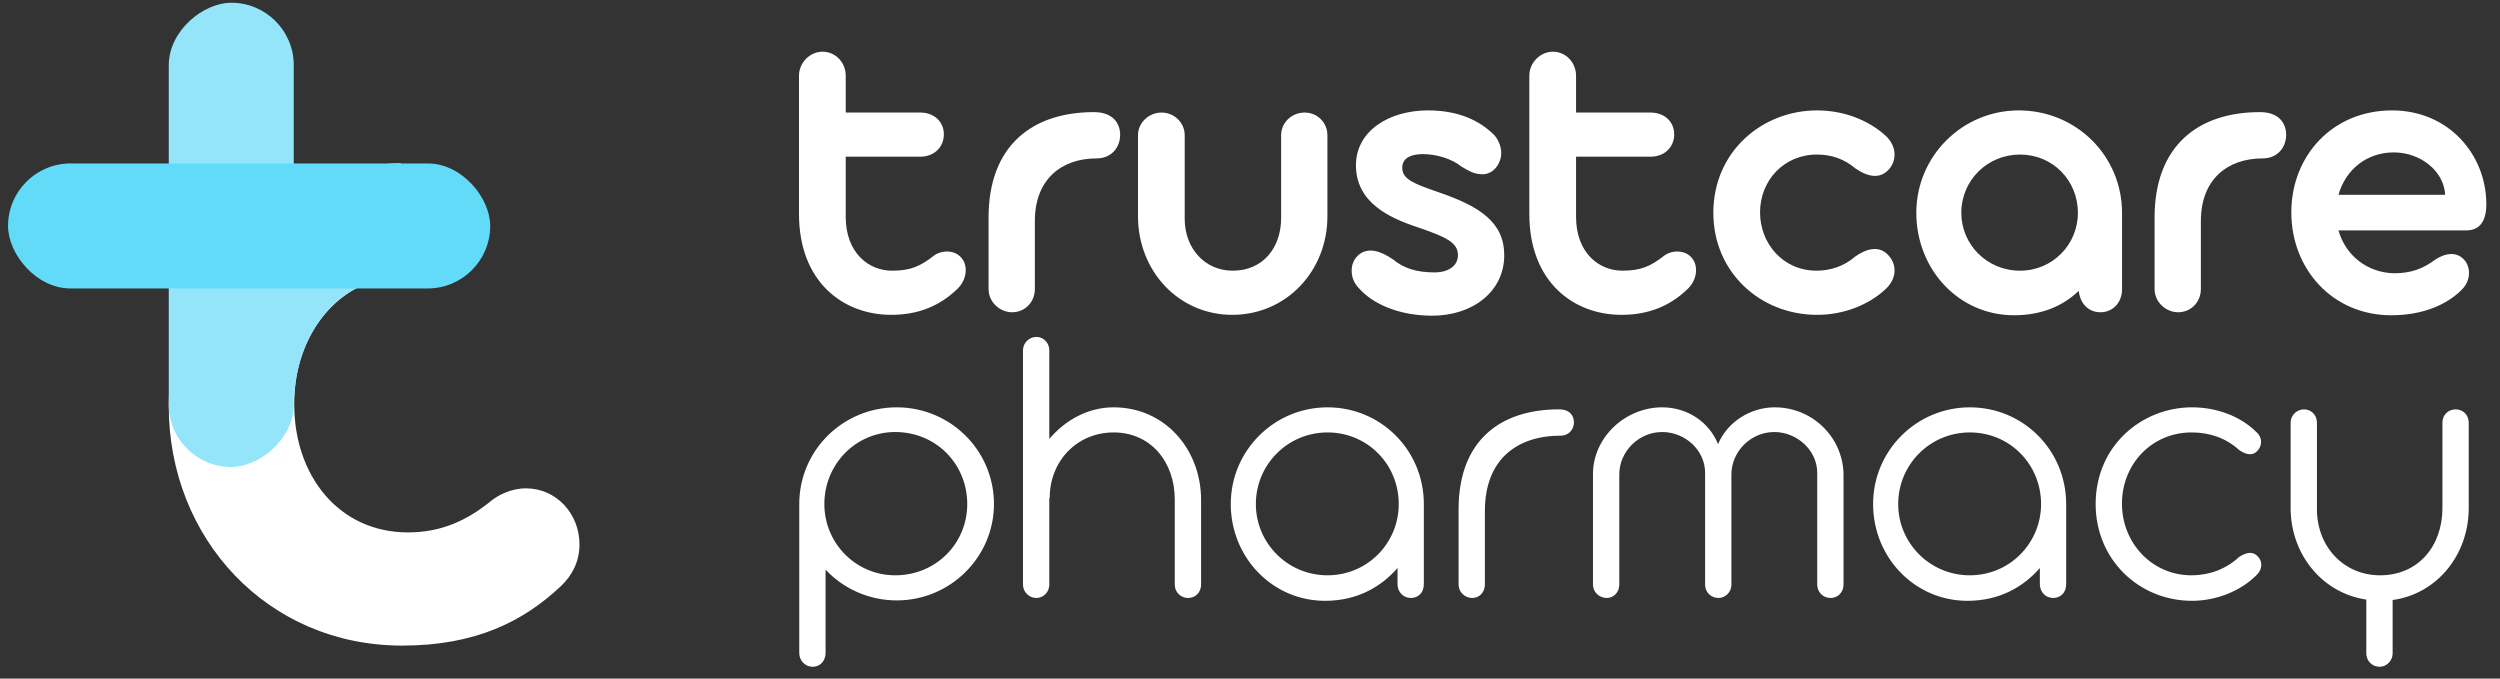
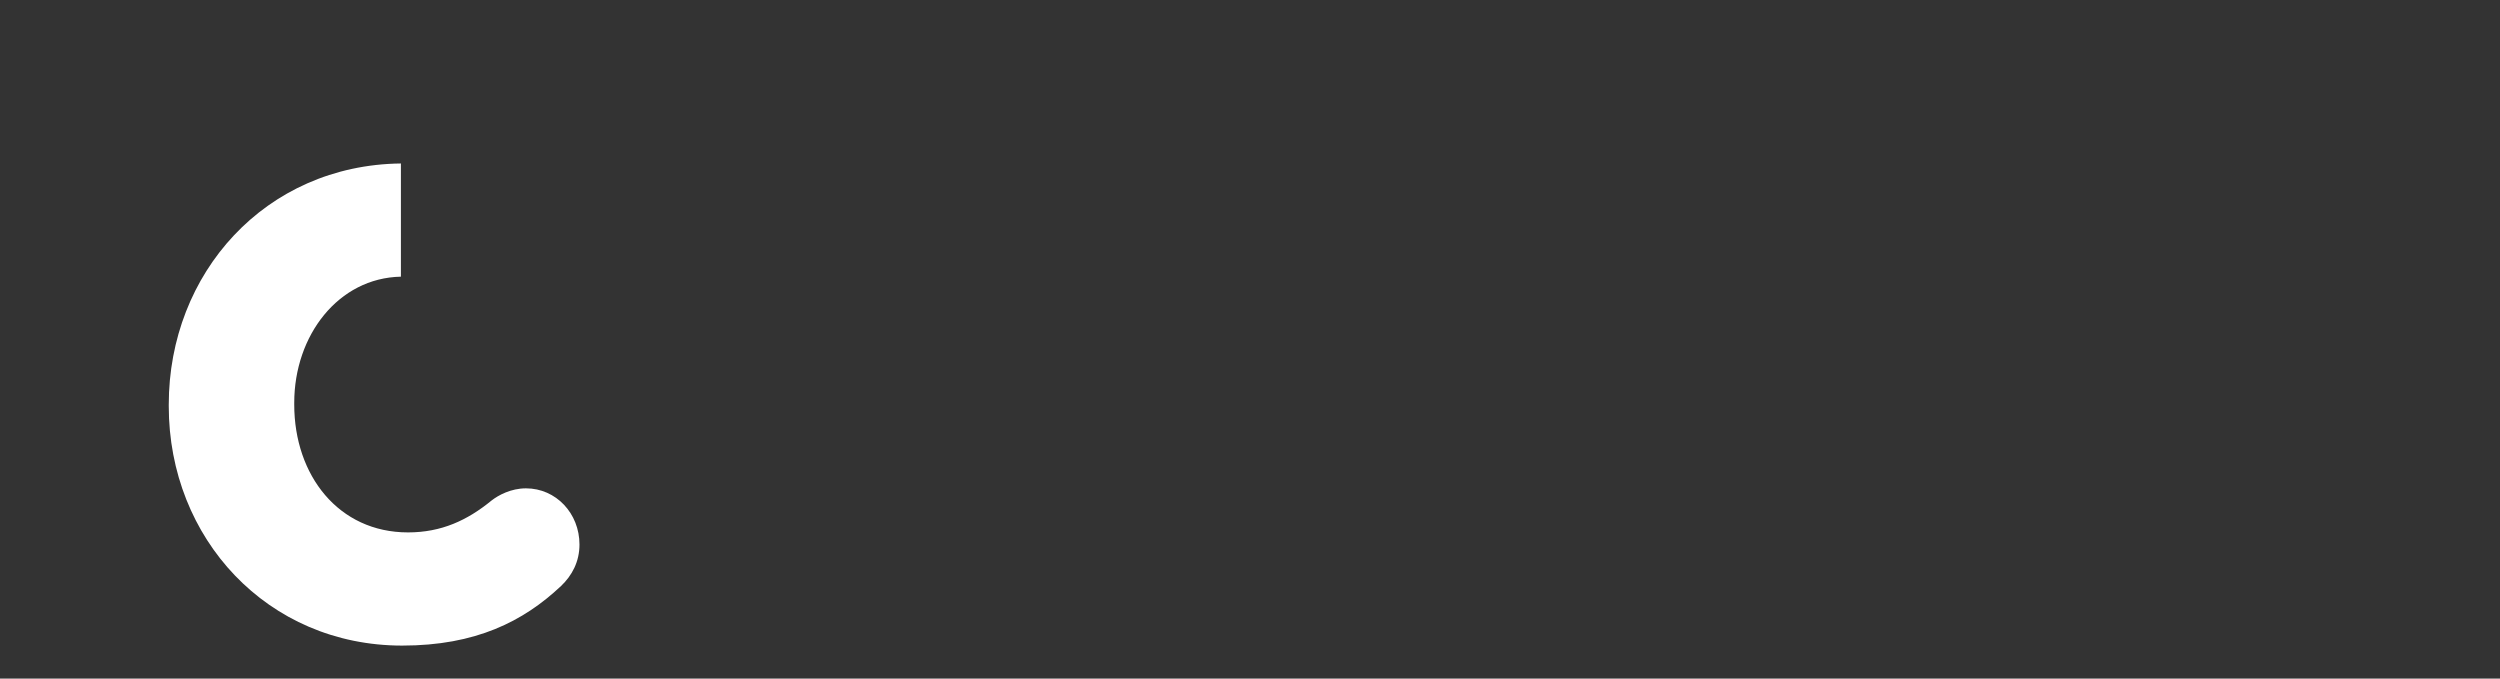
<svg xmlns="http://www.w3.org/2000/svg" width="210" height="57" viewBox="0 0 210 57" fill="none">
  <rect x="0" y="0" width="210" height="57" fill="#333333" stroke="none" />
  <path fill-rule="evenodd" clip-rule="evenodd" d="M33.676 13.732C22.281 13.86 14.176 22.954 14.176 33.98V34.126C14.176 45.23 22.467 54.23 33.78 54.23C39.963 54.23 43.968 52.198 47.13 49.222C48.044 48.351 48.676 47.19 48.676 45.738C48.676 43.126 46.709 41.021 44.179 41.021C42.914 41.021 41.86 41.601 41.298 42.037C39.26 43.706 37.082 44.722 34.272 44.722C28.44 44.722 24.716 39.932 24.716 33.98V33.835C24.716 28.164 28.428 23.345 33.676 23.24V13.732Z" fill="white" />
-   <path fill-rule="evenodd" clip-rule="evenodd" d="M14.188 33.23C14.547 22.545 22.54 13.857 33.676 13.732V23.24C28.615 23.341 24.983 27.825 24.73 33.23H14.188Z" fill="#94E5F9" />
-   <rect x="14.176" y="39.23" width="39" height="10.5" rx="5.25" transform="rotate(-90 14.176 39.23)" fill="#94E5F9" />
-   <rect x="0.676" y="13.73" width="40.5" height="10.5" rx="5.25" fill="#62DBF9" />
-   <path d="M74.856 26.446C70.824 26.446 67.116 23.674 67.116 17.986V6.358C67.116 5.242 68.052 4.342 69.096 4.342C70.176 4.342 71.04 5.242 71.04 6.358V9.454H77.304C78.456 9.454 79.284 10.21 79.284 11.29C79.284 12.37 78.456 13.162 77.304 13.162H71.04V18.202C71.04 21.262 72.984 22.738 74.928 22.738C76.476 22.738 77.304 22.378 78.492 21.442C79.176 20.974 80.328 20.974 80.868 21.802C81.264 22.378 81.264 23.494 80.364 24.322C78.924 25.69 77.16 26.446 74.856 26.446ZM94.092 11.326C94.092 12.334 93.408 13.306 92.112 13.306C89.16 13.306 86.928 15.07 86.928 18.562V24.286C86.928 25.366 86.1 26.23 85.02 26.23C83.976 26.23 83.04 25.366 83.04 24.286V18.274C83.04 12.262 86.676 9.418 91.896 9.418C93.516 9.418 94.092 10.39 94.092 11.326ZM103.511 26.446C99.011 26.446 95.591 22.774 95.591 18.166V11.362C95.591 10.282 96.527 9.454 97.571 9.454C98.615 9.454 99.515 10.282 99.515 11.362V18.382C99.515 20.866 101.207 22.738 103.547 22.738C106.103 22.738 107.615 20.794 107.615 18.31V11.362C107.615 10.282 108.515 9.454 109.595 9.454C110.639 9.454 111.503 10.282 111.503 11.362V18.166C111.503 22.774 108.047 26.446 103.511 26.446ZM120.308 26.518C117.428 26.518 115.268 25.474 114.188 24.25C113.612 23.674 113.54 23.098 113.54 22.702C113.54 21.838 114.188 21.046 115.124 21.046C115.808 21.046 116.492 21.442 117.032 21.802C117.896 22.522 118.976 22.882 120.488 22.882C121.748 22.882 122.468 22.27 122.468 21.442C122.468 20.398 121.568 19.93 119.012 19.066C116.636 18.274 113.9 16.978 113.9 13.882C113.9 11.002 116.672 9.274 119.948 9.274C122 9.274 123.872 9.814 125.348 11.182C125.78 11.542 126.104 12.226 126.104 12.838C126.104 13.774 125.42 14.638 124.556 14.638C123.836 14.638 123.44 14.386 122.756 13.99C121.964 13.342 120.668 12.946 119.516 12.946C118.724 12.946 117.788 13.162 117.788 14.098C117.788 15.106 118.904 15.466 120.848 16.15C124.304 17.338 126.356 18.67 126.356 21.442C126.356 24.502 123.692 26.518 120.308 26.518ZM136.204 26.446C132.172 26.446 128.464 23.674 128.464 17.986V6.358C128.464 5.242 129.4 4.342 130.444 4.342C131.524 4.342 132.388 5.242 132.388 6.358V9.454H138.652C139.804 9.454 140.632 10.21 140.632 11.29C140.632 12.37 139.804 13.162 138.652 13.162H132.388V18.202C132.388 21.262 134.332 22.738 136.276 22.738C137.824 22.738 138.652 22.378 139.84 21.442C140.524 20.974 141.676 20.974 142.216 21.802C142.612 22.378 142.612 23.494 141.712 24.322C140.272 25.69 138.508 26.446 136.204 26.446ZM158.716 21.55C159.292 22.234 159.364 23.35 158.428 24.25C156.988 25.618 154.864 26.446 152.632 26.446C147.844 26.446 143.92 22.846 143.92 17.878C143.92 12.73 148.024 9.274 152.632 9.274C154.9 9.274 156.988 10.102 158.428 11.434C159.364 12.334 159.292 13.486 158.716 14.17C157.852 15.214 156.664 14.71 155.836 14.134C154.9 13.342 153.82 12.982 152.632 12.982C149.824 12.982 147.844 15.178 147.844 17.842C147.844 20.434 149.752 22.738 152.596 22.738C153.712 22.738 154.9 22.378 155.836 21.55C156.664 20.974 157.852 20.47 158.716 21.55ZM169.575 9.274C174.399 9.274 178.251 13.09 178.251 17.878V24.286C178.251 25.51 177.387 26.23 176.451 26.23C175.371 26.23 174.723 25.438 174.615 24.43C173.355 25.654 171.555 26.482 169.179 26.482C164.499 26.482 160.971 22.594 160.971 17.878C160.971 13.09 164.859 9.274 169.575 9.274ZM169.683 22.738C172.419 22.738 174.543 20.542 174.543 17.878C174.543 15.142 172.419 12.982 169.683 12.982C166.947 12.982 164.751 15.142 164.751 17.878C164.751 20.542 166.911 22.738 169.683 22.738ZM192.037 11.326C192.037 12.334 191.353 13.306 190.057 13.306C187.105 13.306 184.873 15.07 184.873 18.562V24.286C184.873 25.366 184.045 26.23 182.965 26.23C181.921 26.23 180.985 25.366 180.985 24.286V18.274C180.985 12.262 184.621 9.418 189.841 9.418C191.461 9.418 192.037 10.39 192.037 11.326ZM208.851 17.158C208.851 18.562 208.311 19.354 207.159 19.354H196.431C197.043 21.514 198.915 22.918 201.111 22.954C202.479 22.954 203.523 22.594 204.567 21.802C205.395 21.262 206.439 21.046 207.123 21.982C207.555 22.666 207.519 23.674 206.691 24.43C205.539 25.546 203.595 26.482 200.859 26.482C195.927 26.482 192.471 22.594 192.471 17.842C192.471 13.09 195.927 9.274 200.931 9.274C205.683 9.274 208.851 12.982 208.851 17.158ZM196.431 16.366H205.395C205.287 14.35 203.307 12.802 201.075 12.802C198.843 12.802 197.043 14.206 196.431 16.366Z" fill="white" />
-   <path d="M75.332 34.216C79.82 34.216 83.492 37.82 83.492 42.342C83.492 46.796 79.82 50.434 75.332 50.434C72.986 50.434 70.844 49.448 69.348 47.85V54.854C69.348 55.5 68.906 56.01 68.26 56.01C67.648 56.01 67.138 55.5 67.138 54.854V42.342C67.138 37.82 70.81 34.216 75.332 34.216ZM75.196 48.326C78.63 48.326 81.248 45.64 81.248 42.342C81.248 38.976 78.63 36.29 75.196 36.29C71.898 36.29 69.246 38.976 69.246 42.342C69.246 45.64 71.898 48.326 75.196 48.326ZM93.547 34.216C97.831 34.216 100.891 37.718 100.891 42.002V49.108C100.891 49.754 100.415 50.23 99.803 50.23C99.191 50.23 98.681 49.754 98.681 49.108V41.968C98.681 38.772 96.641 36.324 93.547 36.324C90.487 36.324 88.175 38.704 88.175 41.832H88.141V49.108C88.141 49.72 87.665 50.23 87.053 50.23C86.441 50.23 85.931 49.72 85.931 49.108V29.422C85.931 28.81 86.441 28.3 87.053 28.3C87.665 28.3 88.141 28.81 88.141 29.422V36.868C89.501 35.27 91.405 34.216 93.547 34.216ZM111.511 34.216C115.999 34.216 119.603 37.82 119.603 42.342V49.074C119.603 49.822 119.093 50.23 118.515 50.23C117.869 50.23 117.393 49.72 117.393 49.074V47.714C115.999 49.312 113.993 50.468 111.307 50.468C106.853 50.468 103.385 46.796 103.385 42.342C103.385 37.82 107.057 34.216 111.511 34.216ZM111.511 48.326C114.877 48.326 117.495 45.606 117.495 42.342C117.495 39.01 114.877 36.324 111.511 36.324C108.179 36.324 105.493 39.01 105.493 42.342C105.493 45.606 108.145 48.326 111.511 48.326ZM132.211 35.474C132.211 36.052 131.803 36.596 131.089 36.596C127.417 36.596 124.731 38.602 124.731 42.92V49.108C124.731 49.754 124.255 50.23 123.677 50.23C123.065 50.23 122.521 49.754 122.521 49.108V42.784C122.521 36.97 126.057 34.386 130.953 34.386C131.871 34.386 132.211 34.93 132.211 35.474ZM154.856 39.758V49.108C154.856 49.754 154.38 50.23 153.768 50.23C153.156 50.23 152.646 49.754 152.646 49.108V39.724C152.646 37.786 150.912 36.29 149.042 36.29C147.07 36.29 145.438 37.922 145.438 39.86V49.108C145.438 49.754 144.928 50.23 144.35 50.23C143.738 50.23 143.228 49.754 143.228 49.108V39.724C143.228 37.786 141.528 36.29 139.624 36.29C137.652 36.29 136.02 37.922 136.02 39.86V49.108C136.02 49.754 135.544 50.23 134.966 50.23C134.354 50.23 133.81 49.754 133.81 49.108V39.826C133.81 36.732 136.53 34.216 139.624 34.216C141.732 34.216 143.568 35.44 144.316 37.31C145.098 35.44 147.036 34.216 149.076 34.216C152.204 34.216 154.754 36.664 154.856 39.758ZM165.466 34.216C169.954 34.216 173.558 37.82 173.558 42.342V49.074C173.558 49.822 173.048 50.23 172.47 50.23C171.824 50.23 171.348 49.72 171.348 49.074V47.714C169.954 49.312 167.948 50.468 165.262 50.468C160.808 50.468 157.34 46.796 157.34 42.342C157.34 37.82 161.012 34.216 165.466 34.216ZM165.466 48.326C168.832 48.326 171.45 45.606 171.45 42.342C171.45 39.01 168.832 36.324 165.466 36.324C162.134 36.324 159.448 39.01 159.448 42.342C159.448 45.606 162.1 48.326 165.466 48.326ZM189.702 46.796C190.042 47.17 190.076 47.816 189.532 48.326C188.206 49.652 186.166 50.468 184.126 50.468C179.672 50.468 176.034 47 176.034 42.342C176.034 37.412 179.944 34.216 184.126 34.216C186.2 34.216 188.206 34.964 189.532 36.29C190.076 36.766 190.008 37.412 189.668 37.82C189.192 38.398 188.546 38.126 188.07 37.786C186.982 36.8 185.622 36.324 184.092 36.324C180.76 36.324 178.244 38.976 178.244 42.308C178.244 45.572 180.726 48.326 184.092 48.326C185.554 48.326 186.982 47.816 188.07 46.796C188.546 46.49 189.192 46.184 189.702 46.796ZM206.285 34.386C206.897 34.386 207.373 34.862 207.373 35.508V42.682C207.373 46.592 204.721 49.89 200.981 50.4V54.888C200.981 55.5 200.471 56.01 199.893 56.01C199.247 56.01 198.771 55.5 198.771 54.888V50.366C195.065 49.822 192.413 46.558 192.413 42.682V35.508C192.413 34.862 192.957 34.386 193.535 34.386C194.147 34.386 194.623 34.862 194.623 35.508V42.784C194.623 45.912 196.867 48.326 199.927 48.326C203.123 48.326 205.163 45.878 205.163 42.682V35.508C205.163 34.862 205.639 34.386 206.285 34.386Z" fill="white" />
</svg>